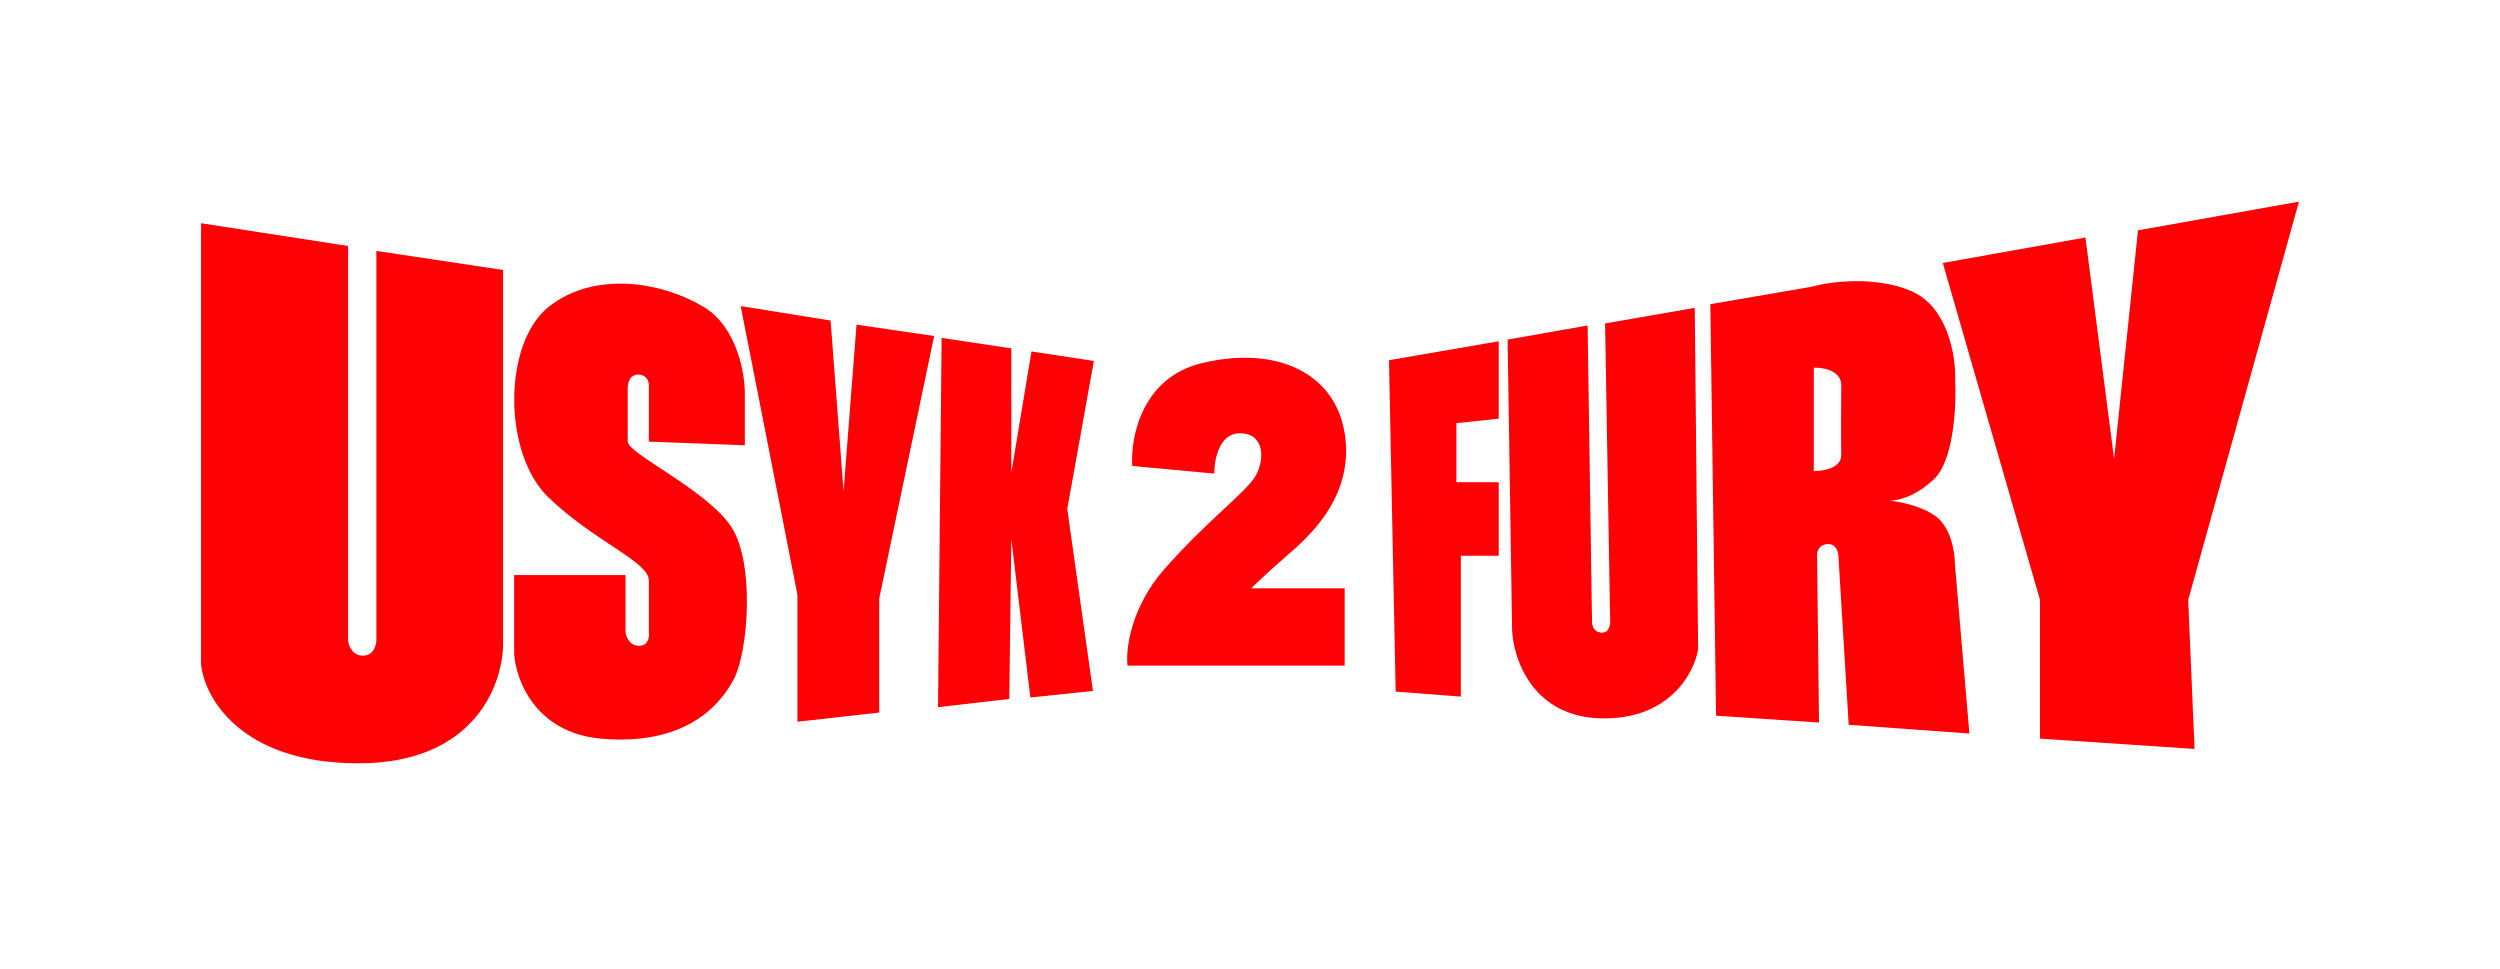
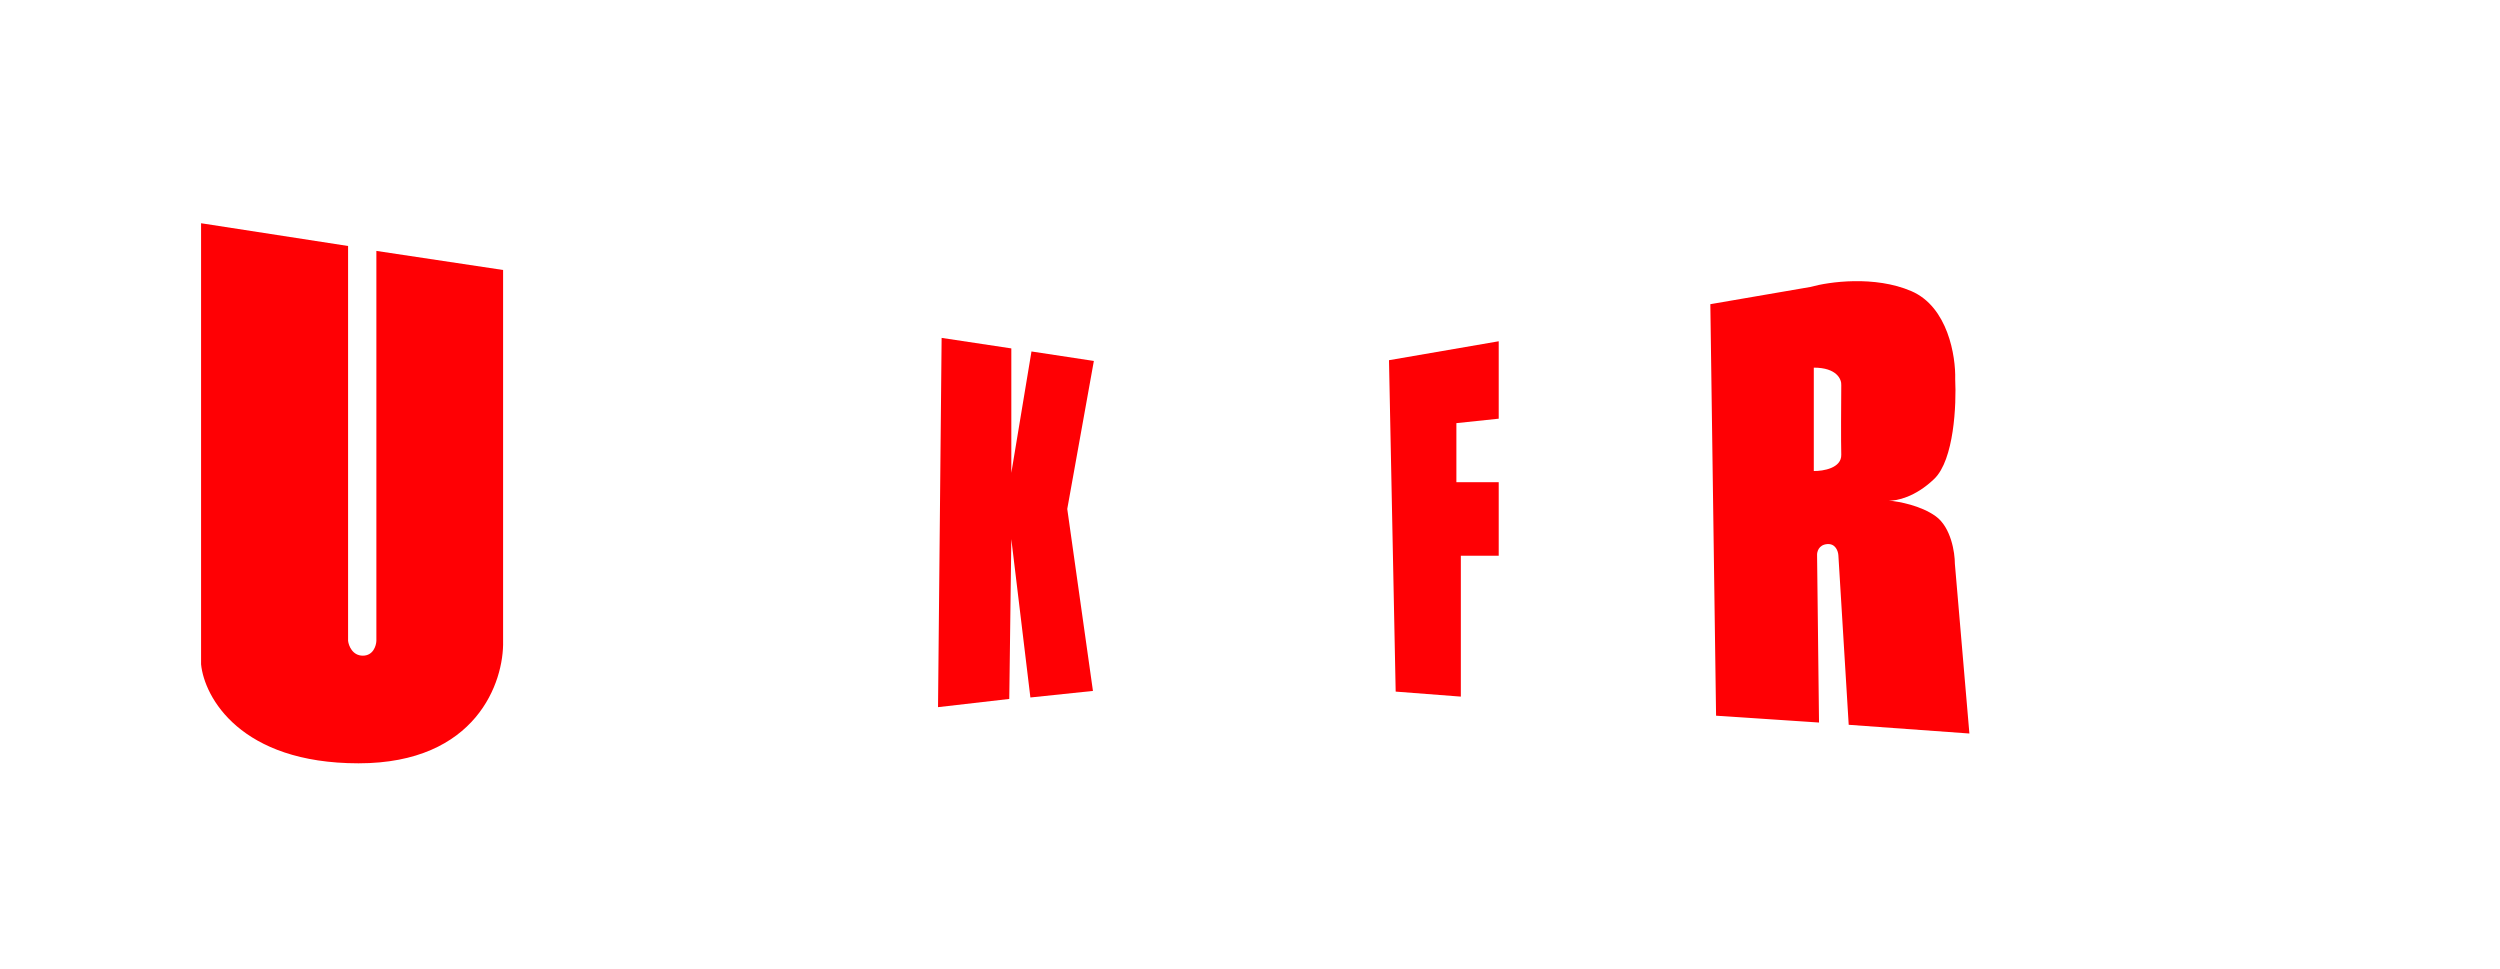
<svg xmlns="http://www.w3.org/2000/svg" width="498" height="193" viewBox="0 0 498 193" fill="none">
  <g filter="url(#filter0_d_2305_43011)">
    <path fill-rule="evenodd" clip-rule="evenodd" d="M340.699 60.593L341.842 142.569L362.349 143.93L361.963 110.634C361.92 109.948 362.259 108.538 363.956 108.384C365.653 108.23 366.163 109.819 366.206 110.634L368.262 144.38L392.303 146.116L389.41 112.305C389.41 110.077 388.652 105.067 385.618 102.856C382.681 100.716 378.263 99.888 376.234 99.721C377.8 99.796 381.503 99.045 385.296 95.4C389.256 91.594 389.732 80.573 389.475 75.537C389.603 70.995 388.035 61.126 380.733 57.989C373.431 54.852 364.32 56.125 360.678 57.154L340.699 60.593ZM361.308 73.234V93.826C363.163 93.857 366.855 93.251 366.781 90.579C366.706 87.908 366.75 80.252 366.781 76.759C366.873 75.584 365.909 73.234 361.308 73.234Z" fill="#FF0004" />
-     <path d="M406.371 119.515L387.01 52.387L415.417 47.309L421.13 91.426L425.891 45.88L457.947 40.167L435.889 119.515L437.158 149.192L406.371 147.129V119.515Z" fill="#FF0004" />
    <path d="M278.018 137.768L276.687 71.752L298.544 67.98V83.402L290.112 84.289V96.05H298.544V110.696H290.999V138.766L278.018 137.768Z" fill="#FF0004" />
-     <path d="M301.207 125.341L300.319 67.647L316.252 64.835L317.13 123.942C317.13 124.636 317.528 126.024 319.119 126.024C320.71 126.024 320.859 124.089 320.734 123.122L319.735 64.429L337.598 61.323L338.264 129.335C337.487 134.069 332.517 143.448 318.848 143.093C305.179 142.738 301.392 131.11 301.207 125.341Z" fill="#FF0004" />
-     <path d="M225.546 92.825L241.886 94.336C241.886 91.423 242.915 86.308 246.966 86.308C251.961 86.308 251.97 91.531 250.117 94.774C248.264 98.017 240.658 103.497 232.063 113.226C225.187 121.008 224.224 129.376 224.601 132.588H267.859V117.192H249.253C250.197 116.248 253.049 113.528 256.903 110.203C261.72 106.047 269.748 98.208 267.859 86.308C265.97 74.407 254.447 68.74 239.43 72.329C227.416 75.2 225.168 87.189 225.546 92.825Z" fill="#FF0004" />
    <path d="M69.338 49.002L40.053 44.468V132.324C40.706 138.9 47.895 152.052 71.421 152.052C94.947 152.052 100.42 135.796 100.216 127.668V53.781L74.974 49.982V127.668C74.933 128.648 74.337 130.609 72.279 130.609C70.22 130.609 69.46 128.648 69.338 127.668V49.002Z" fill="#FF0004" />
-     <path d="M148.371 88.702L129.256 87.967V76.693C129.256 76 128.821 74.612 127.079 74.612C125.338 74.612 124.993 76.56 125.038 77.533V87.967C125.038 90.366 141.184 97.809 145.765 105.093C150.346 112.378 149.069 129.65 146.215 135.207C143.362 140.764 136.228 148.574 119.782 147.147C106.625 146.005 102.726 135.397 102.422 130.235V114.557H124.6V125.952C124.723 126.851 125.433 128.648 127.296 128.648C129.158 128.648 129.379 126.851 129.256 125.952V115.66C129.256 111.861 118.473 107.94 109.283 99.118C100.094 90.295 100.216 68.362 109.283 61.133C118.351 53.903 131.829 56.109 140.162 61.133C146.827 65.152 148.412 74.407 148.371 78.532V88.702Z" fill="#FF0004" />
-     <path d="M158.851 118.477L147.545 60.974L165.454 63.85L168.038 97.866L170.623 64.673L186.083 66.931L175.141 119.207V141.941L158.851 143.764V118.477Z" fill="#FF0004" />
    <path d="M186.854 140.865L187.571 67.308L201.456 69.403V94.197L205.47 70.012L217.897 71.901L212.598 101.385L217.715 137.632L205.253 138.937L201.456 107.395L201.047 139.229L186.854 140.865Z" fill="#FF0004" />
  </g>
  <defs>
    <filter id="filter0_d_2305_43011" x="0.053" y="0.167" width="497.895" height="191.884" filterUnits="userSpaceOnUse" color-interpolation-filters="sRGB">
      <feFlood flood-opacity="0" result="BackgroundImageFix" />
      <feColorMatrix in="SourceAlpha" type="matrix" values="0 0 0 0 0 0 0 0 0 0 0 0 0 0 0 0 0 0 127 0" result="hardAlpha" />
      <feOffset />
      <feGaussianBlur stdDeviation="20" />
      <feComposite in2="hardAlpha" operator="out" />
      <feColorMatrix type="matrix" values="0 0 0 0 1 0 0 0 0 0.166 0 0 0 0 0.166 0 0 0 0.5 0" />
      <feBlend mode="normal" in2="BackgroundImageFix" result="effect1_dropShadow_2305_43011" />
      <feBlend mode="normal" in="SourceGraphic" in2="effect1_dropShadow_2305_43011" result="shape" />
    </filter>
  </defs>
</svg>